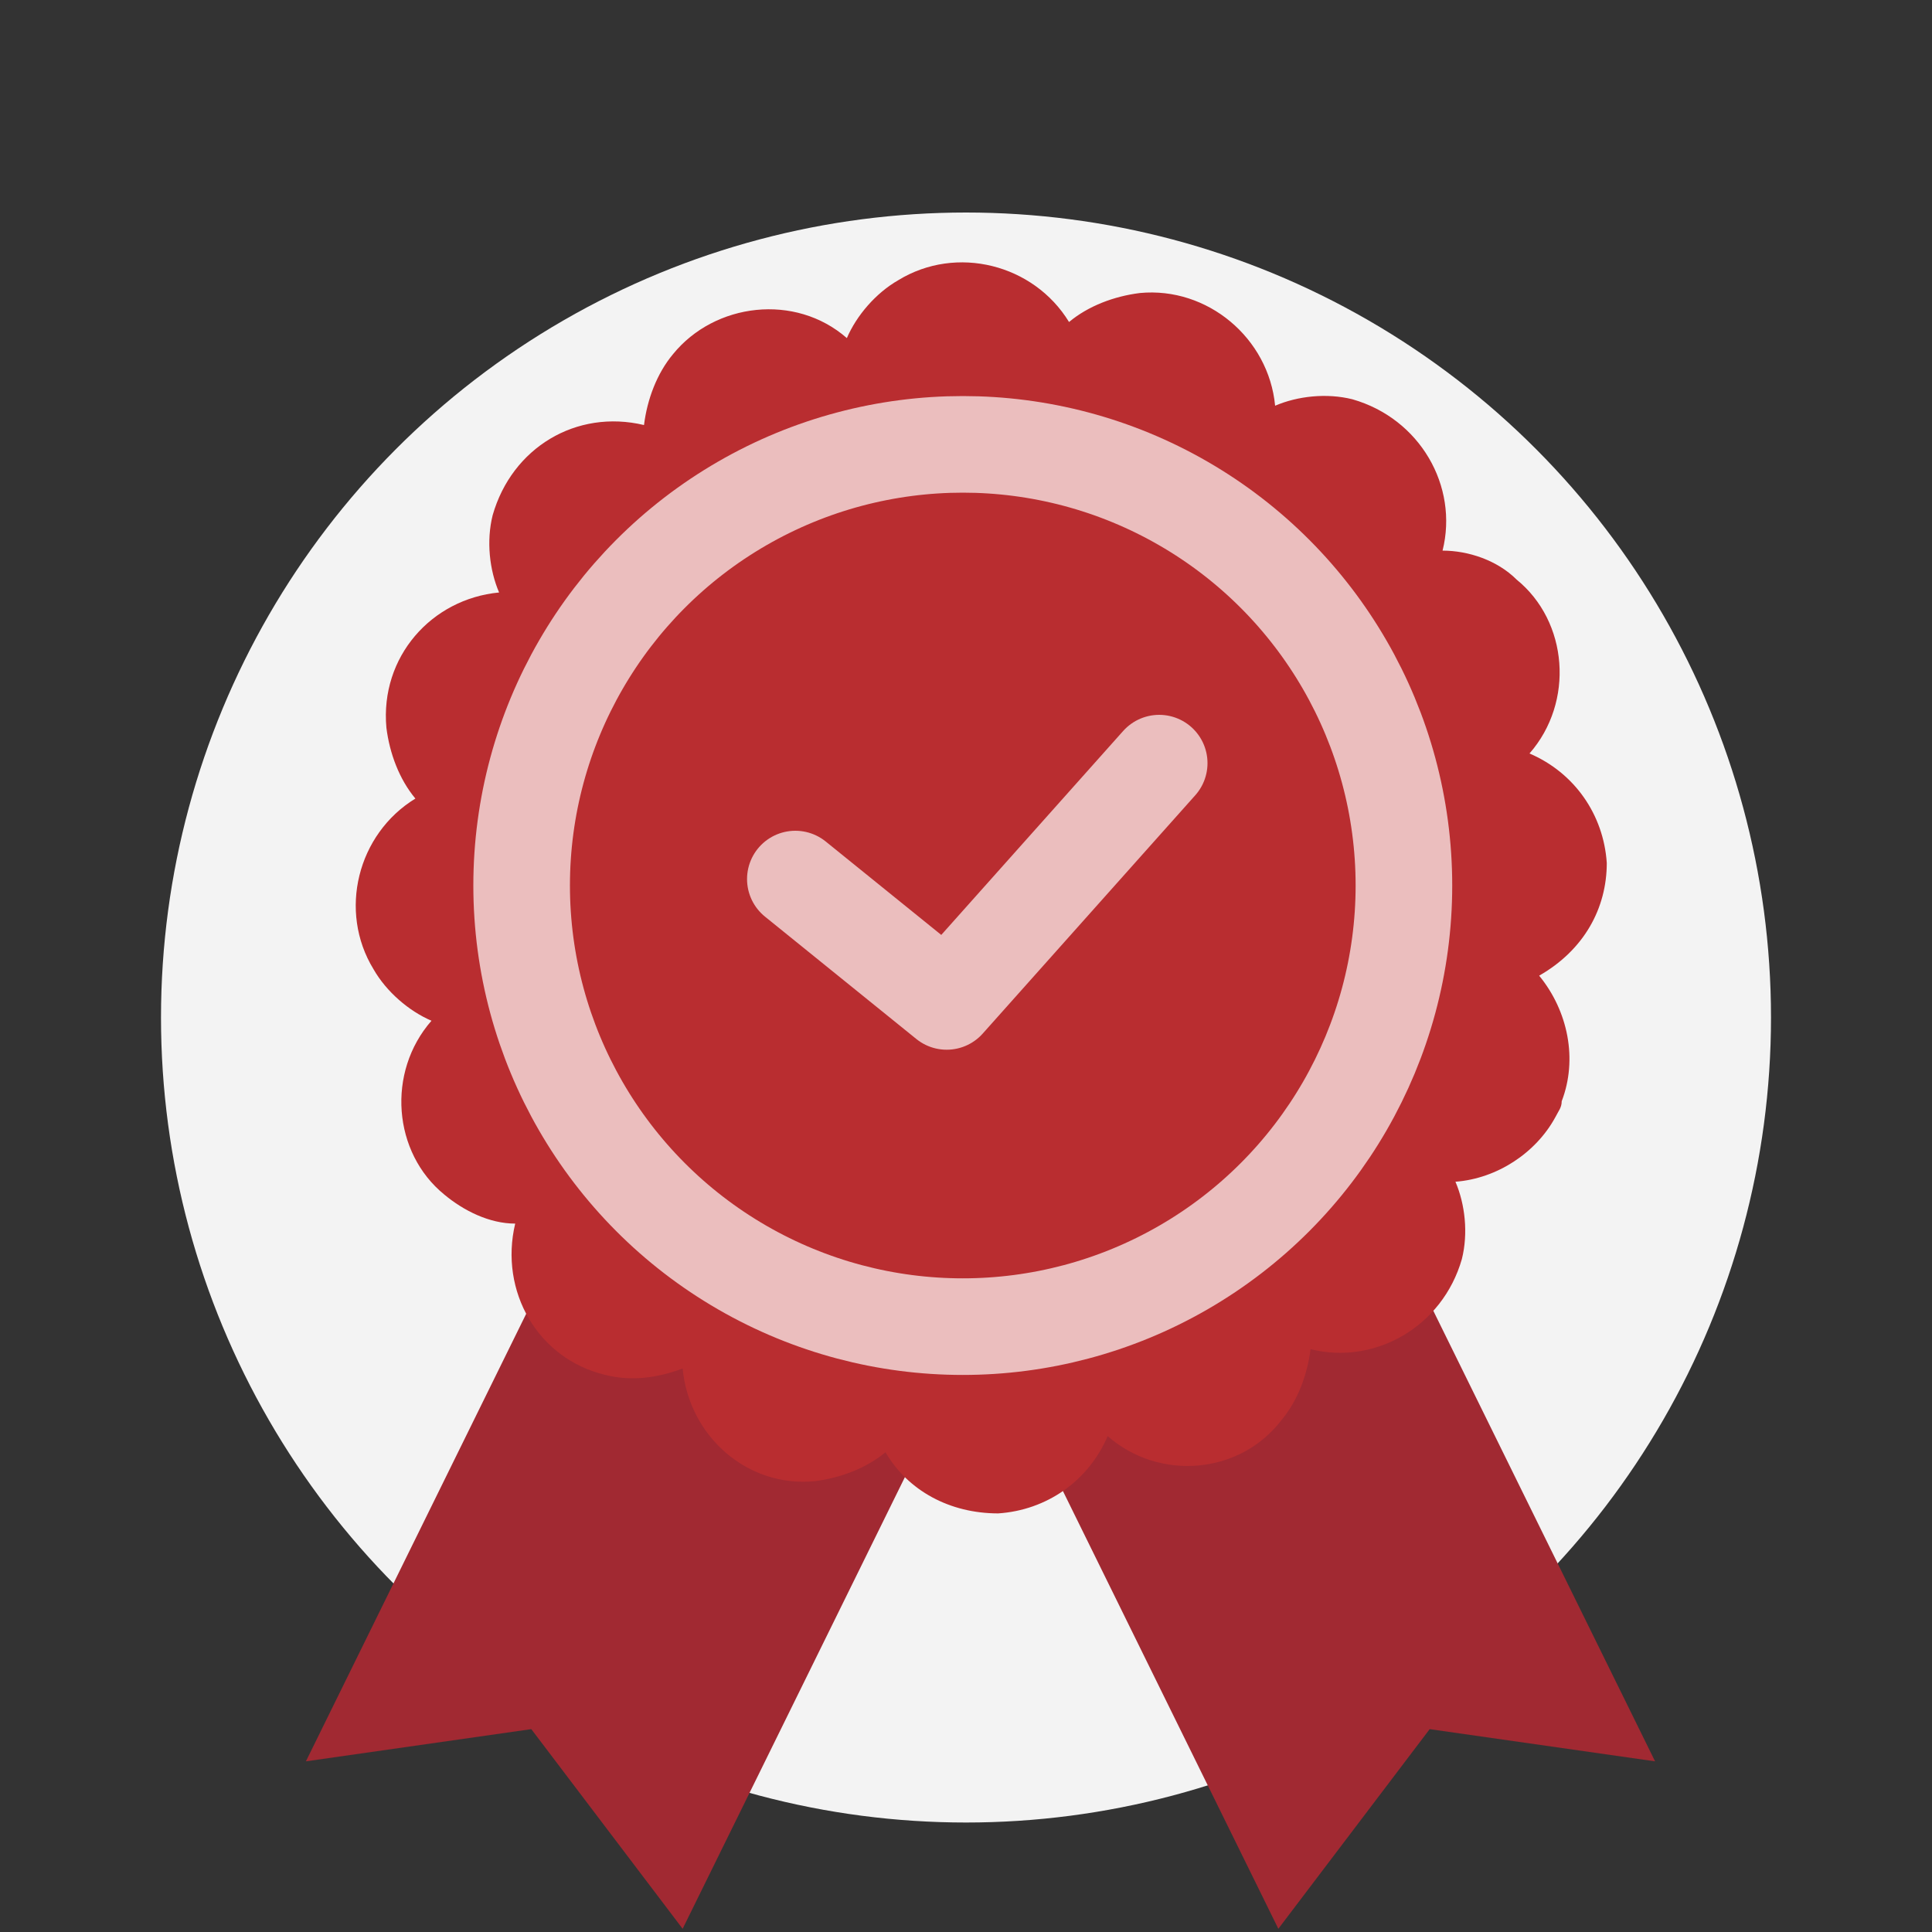
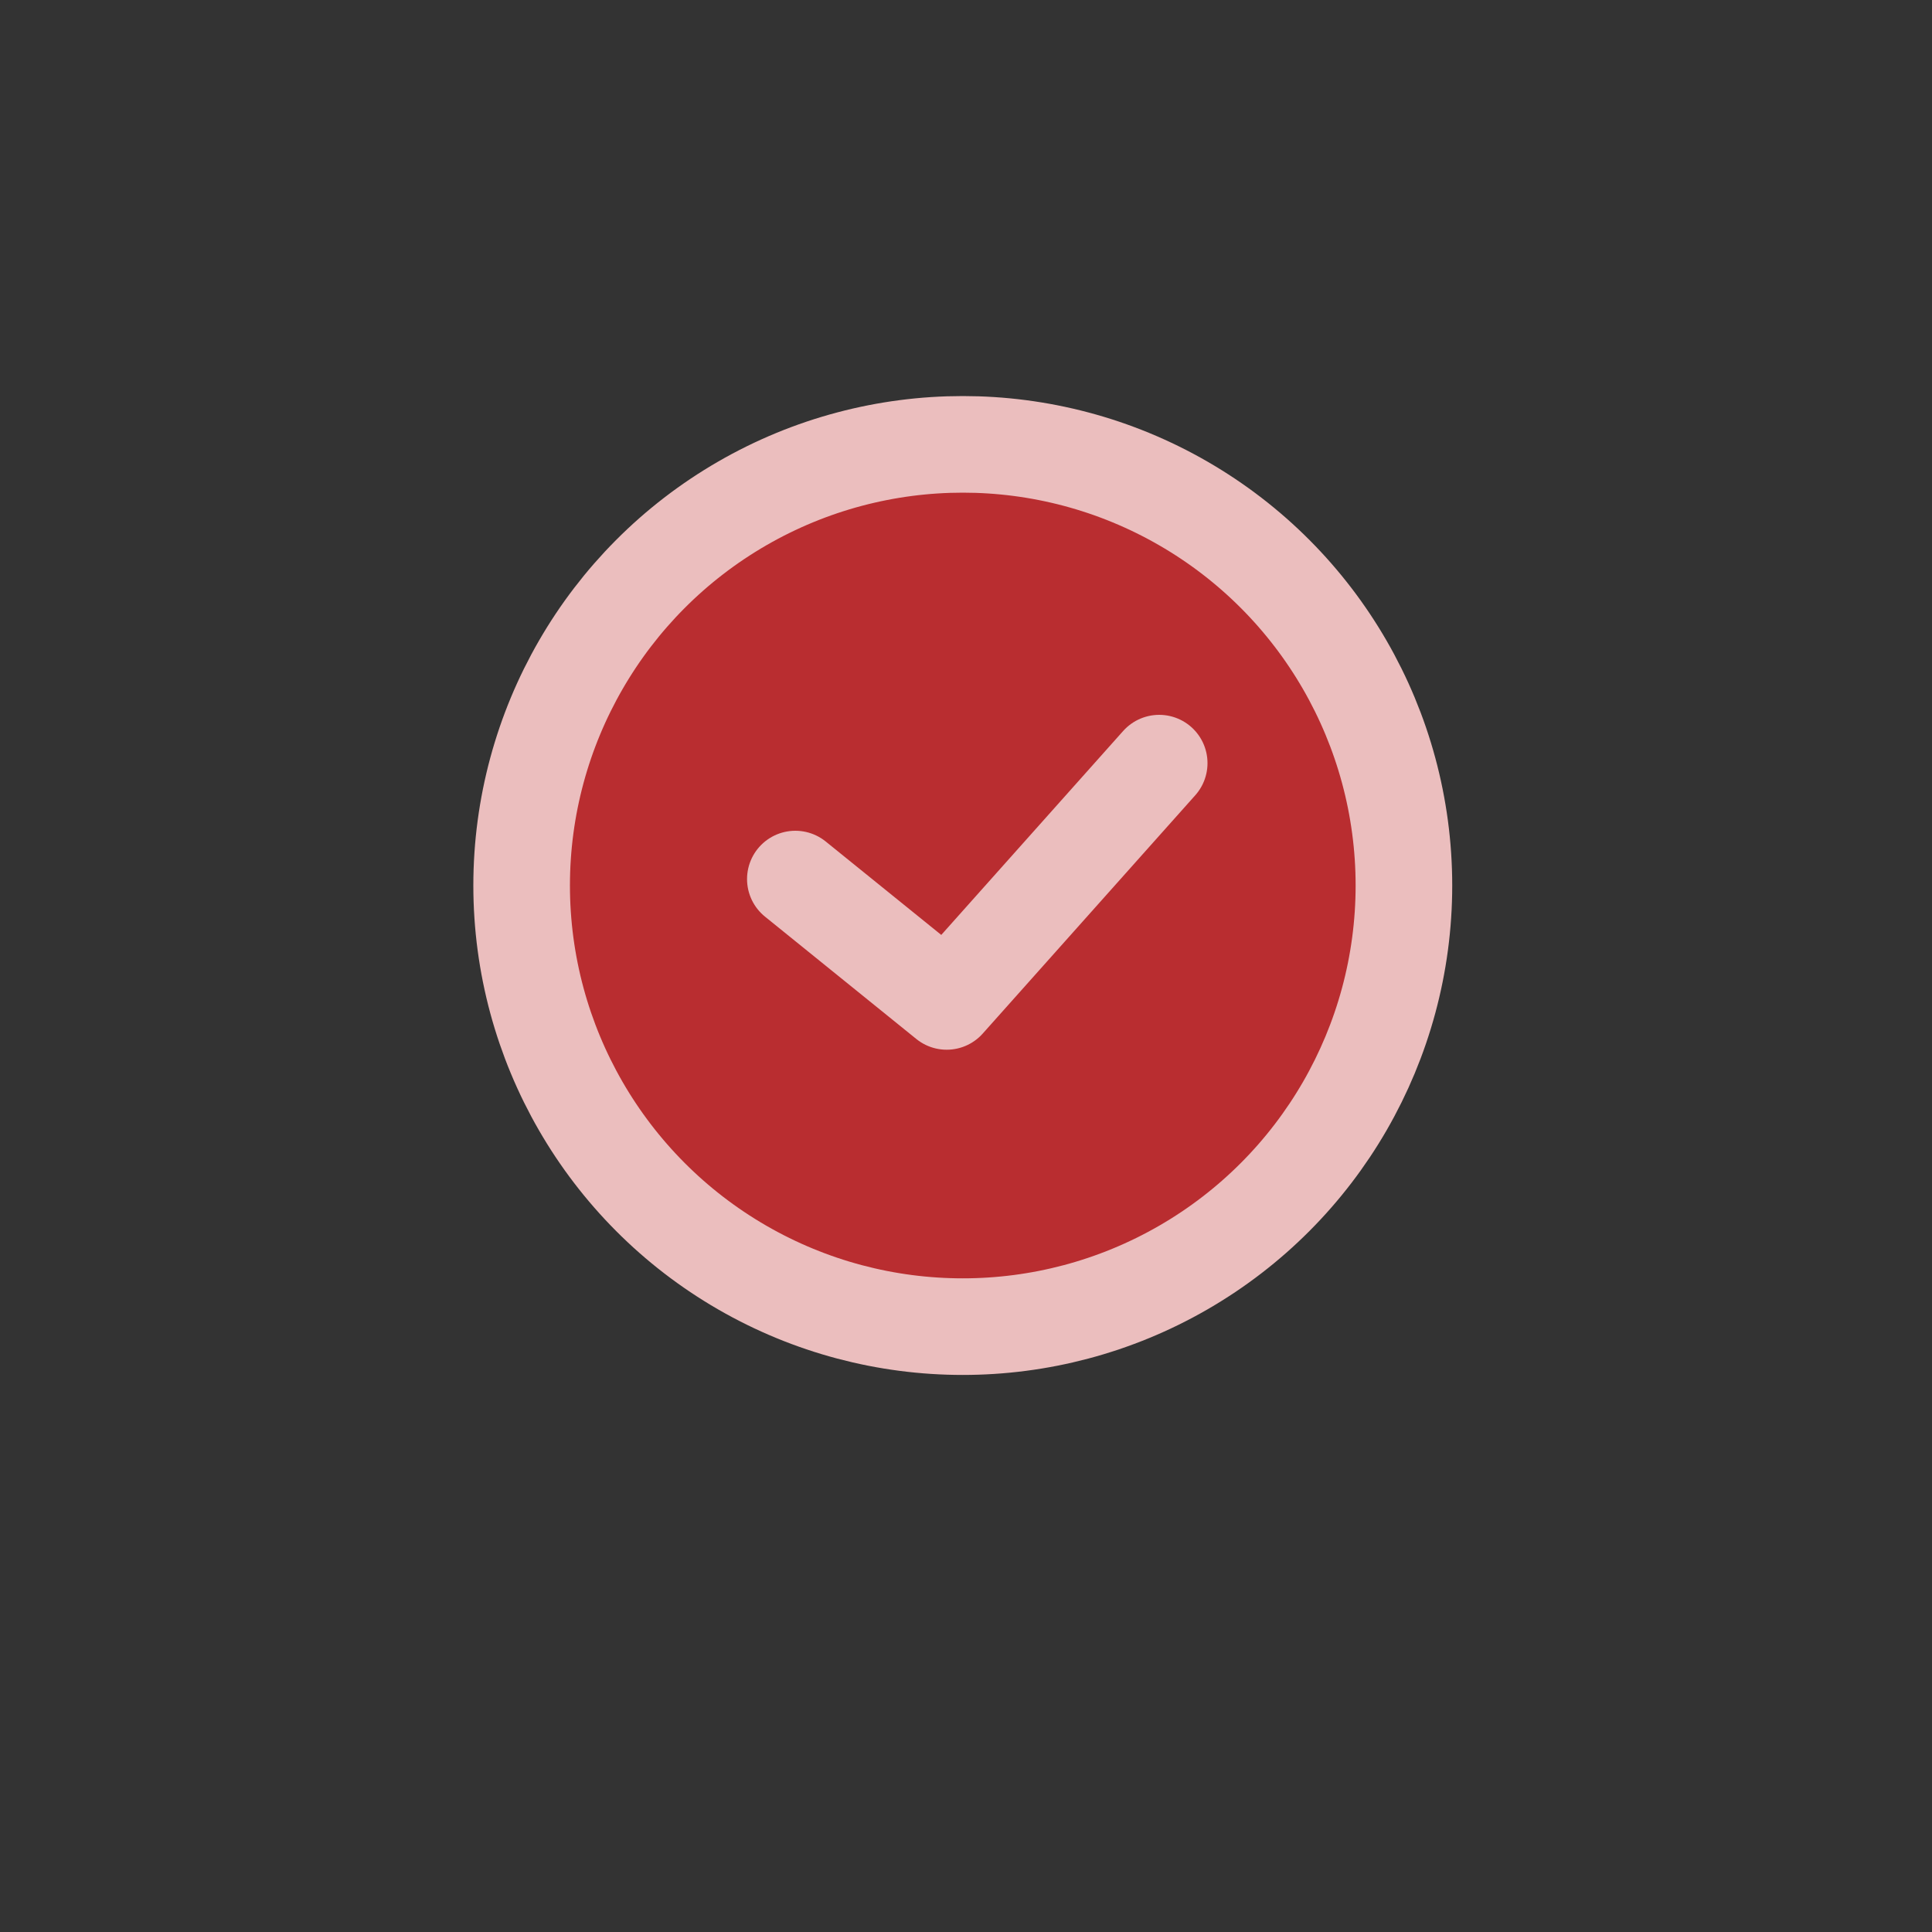
<svg xmlns="http://www.w3.org/2000/svg" id="Layer_1" x="0px" y="0px" viewBox="0 0 60 60" style="enable-background:new 0 0 60 60;" xml:space="preserve">
  <rect x="0" y="0" width="60" height="60" fill="#333333" stroke="none" />
  <style type="text/css"> .st0{fill:#F3F3F3;} .st1{fill:#A12932;} .st2{fill:#B92D30;} .st3{fill:#B92D30;stroke:#EBBEBE;stroke-miterlimit:10;} .st4{fill:none;stroke:#EBBEBE;stroke-width:3;stroke-linecap:round;stroke-linejoin:round;} </style>
  <title>iconen-def</title>
-   <circle class="st0" cx="30" cy="31.6" r="25" />
-   <polygon class="st1" points="24.1,28.2 39.7,59.9 44.4,53.7 51.4,54.7 35.6,22.6 " />
-   <polygon class="st1" points="36.8,28.2 21.2,59.9 16.5,53.7 9.5,54.7 25.3,22.6 " />
-   <path class="st2" d="M49.9,26.8c-0.1-1.5-1-2.8-2.4-3.4c1.4-1.6,1.2-4.1-0.4-5.4c-0.6-0.6-1.5-0.9-2.3-0.9c0.5-2-0.7-4.1-2.8-4.7 c-0.8-0.2-1.7-0.1-2.4,0.2c-0.2-2.1-2.1-3.7-4.2-3.5c-0.8,0.1-1.6,0.4-2.2,0.9c-1.1-1.8-3.5-2.4-5.3-1.3c-0.7,0.4-1.3,1.1-1.6,1.8 c-1.6-1.4-4.1-1.1-5.4,0.5c-0.5,0.6-0.8,1.4-0.9,2.2c-2.1-0.5-4.1,0.7-4.7,2.8c-0.2,0.8-0.1,1.7,0.2,2.4c-2.1,0.2-3.7,2-3.5,4.2 c0.1,0.8,0.4,1.6,0.9,2.2c-1.8,1.1-2.4,3.5-1.3,5.3c0.4,0.7,1.1,1.3,1.8,1.6c-1.4,1.6-1.2,4.1,0.4,5.4c0.6,0.5,1.4,0.9,2.2,0.9 c-0.5,2.1,0.7,4.2,2.8,4.7c0.8,0.2,1.6,0.1,2.4-0.2c0.2,2.1,2,3.7,4.1,3.5c0.8-0.1,1.6-0.4,2.2-0.9c0.7,1.2,2,1.9,3.5,1.9 c1.5-0.1,2.8-1,3.4-2.4c1.6,1.4,4.1,1.2,5.4-0.5c0.5-0.6,0.8-1.4,0.9-2.2c2,0.5,4.1-0.7,4.7-2.8c0.2-0.8,0.1-1.7-0.2-2.4 c1.3-0.1,2.5-0.9,3.1-2c0.1-0.2,0.2-0.3,0.2-0.5c0.5-1.3,0.2-2.8-0.7-3.9C49.2,29.5,49.9,28.2,49.9,26.8z" />
  <g>
    <circle class="st3" cx="29.9" cy="27.5" r="13.7" />
    <polyline class="st4" points="24.7,27.3 29.4,31.1 36,23.7 " />
    <circle class="st4" cx="29.9" cy="27.5" r="13.7" />
  </g>
</svg>